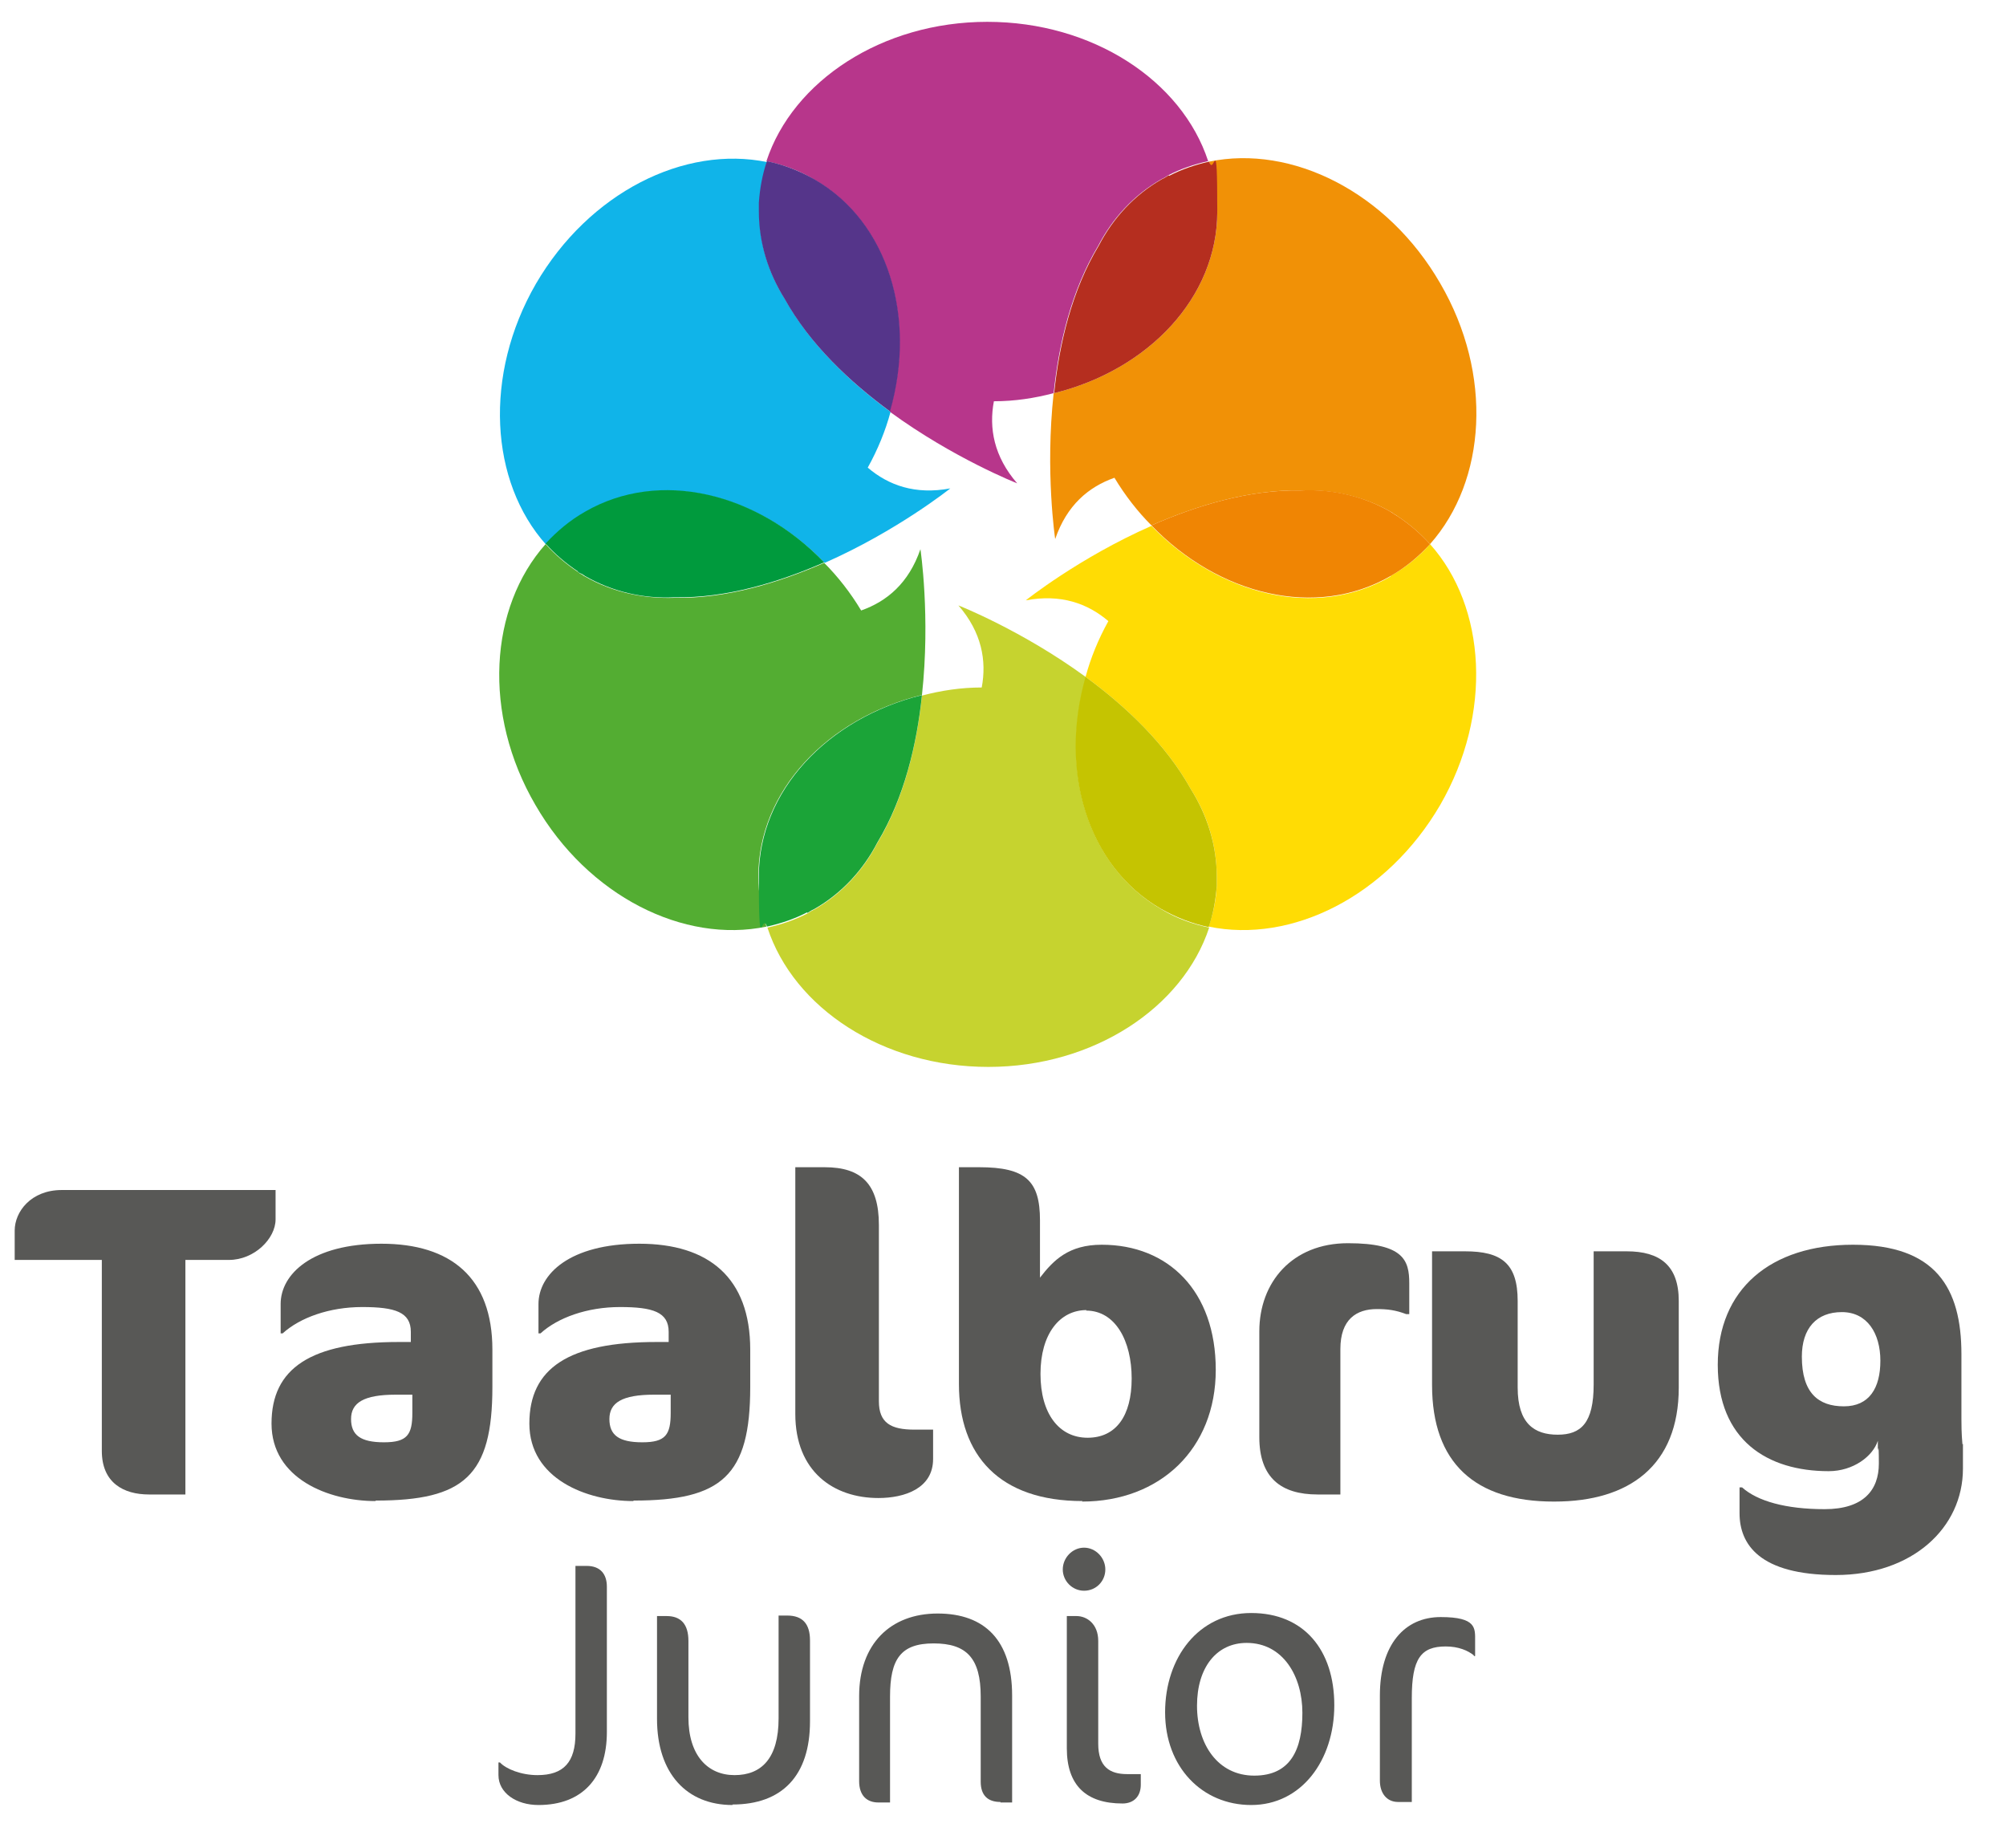
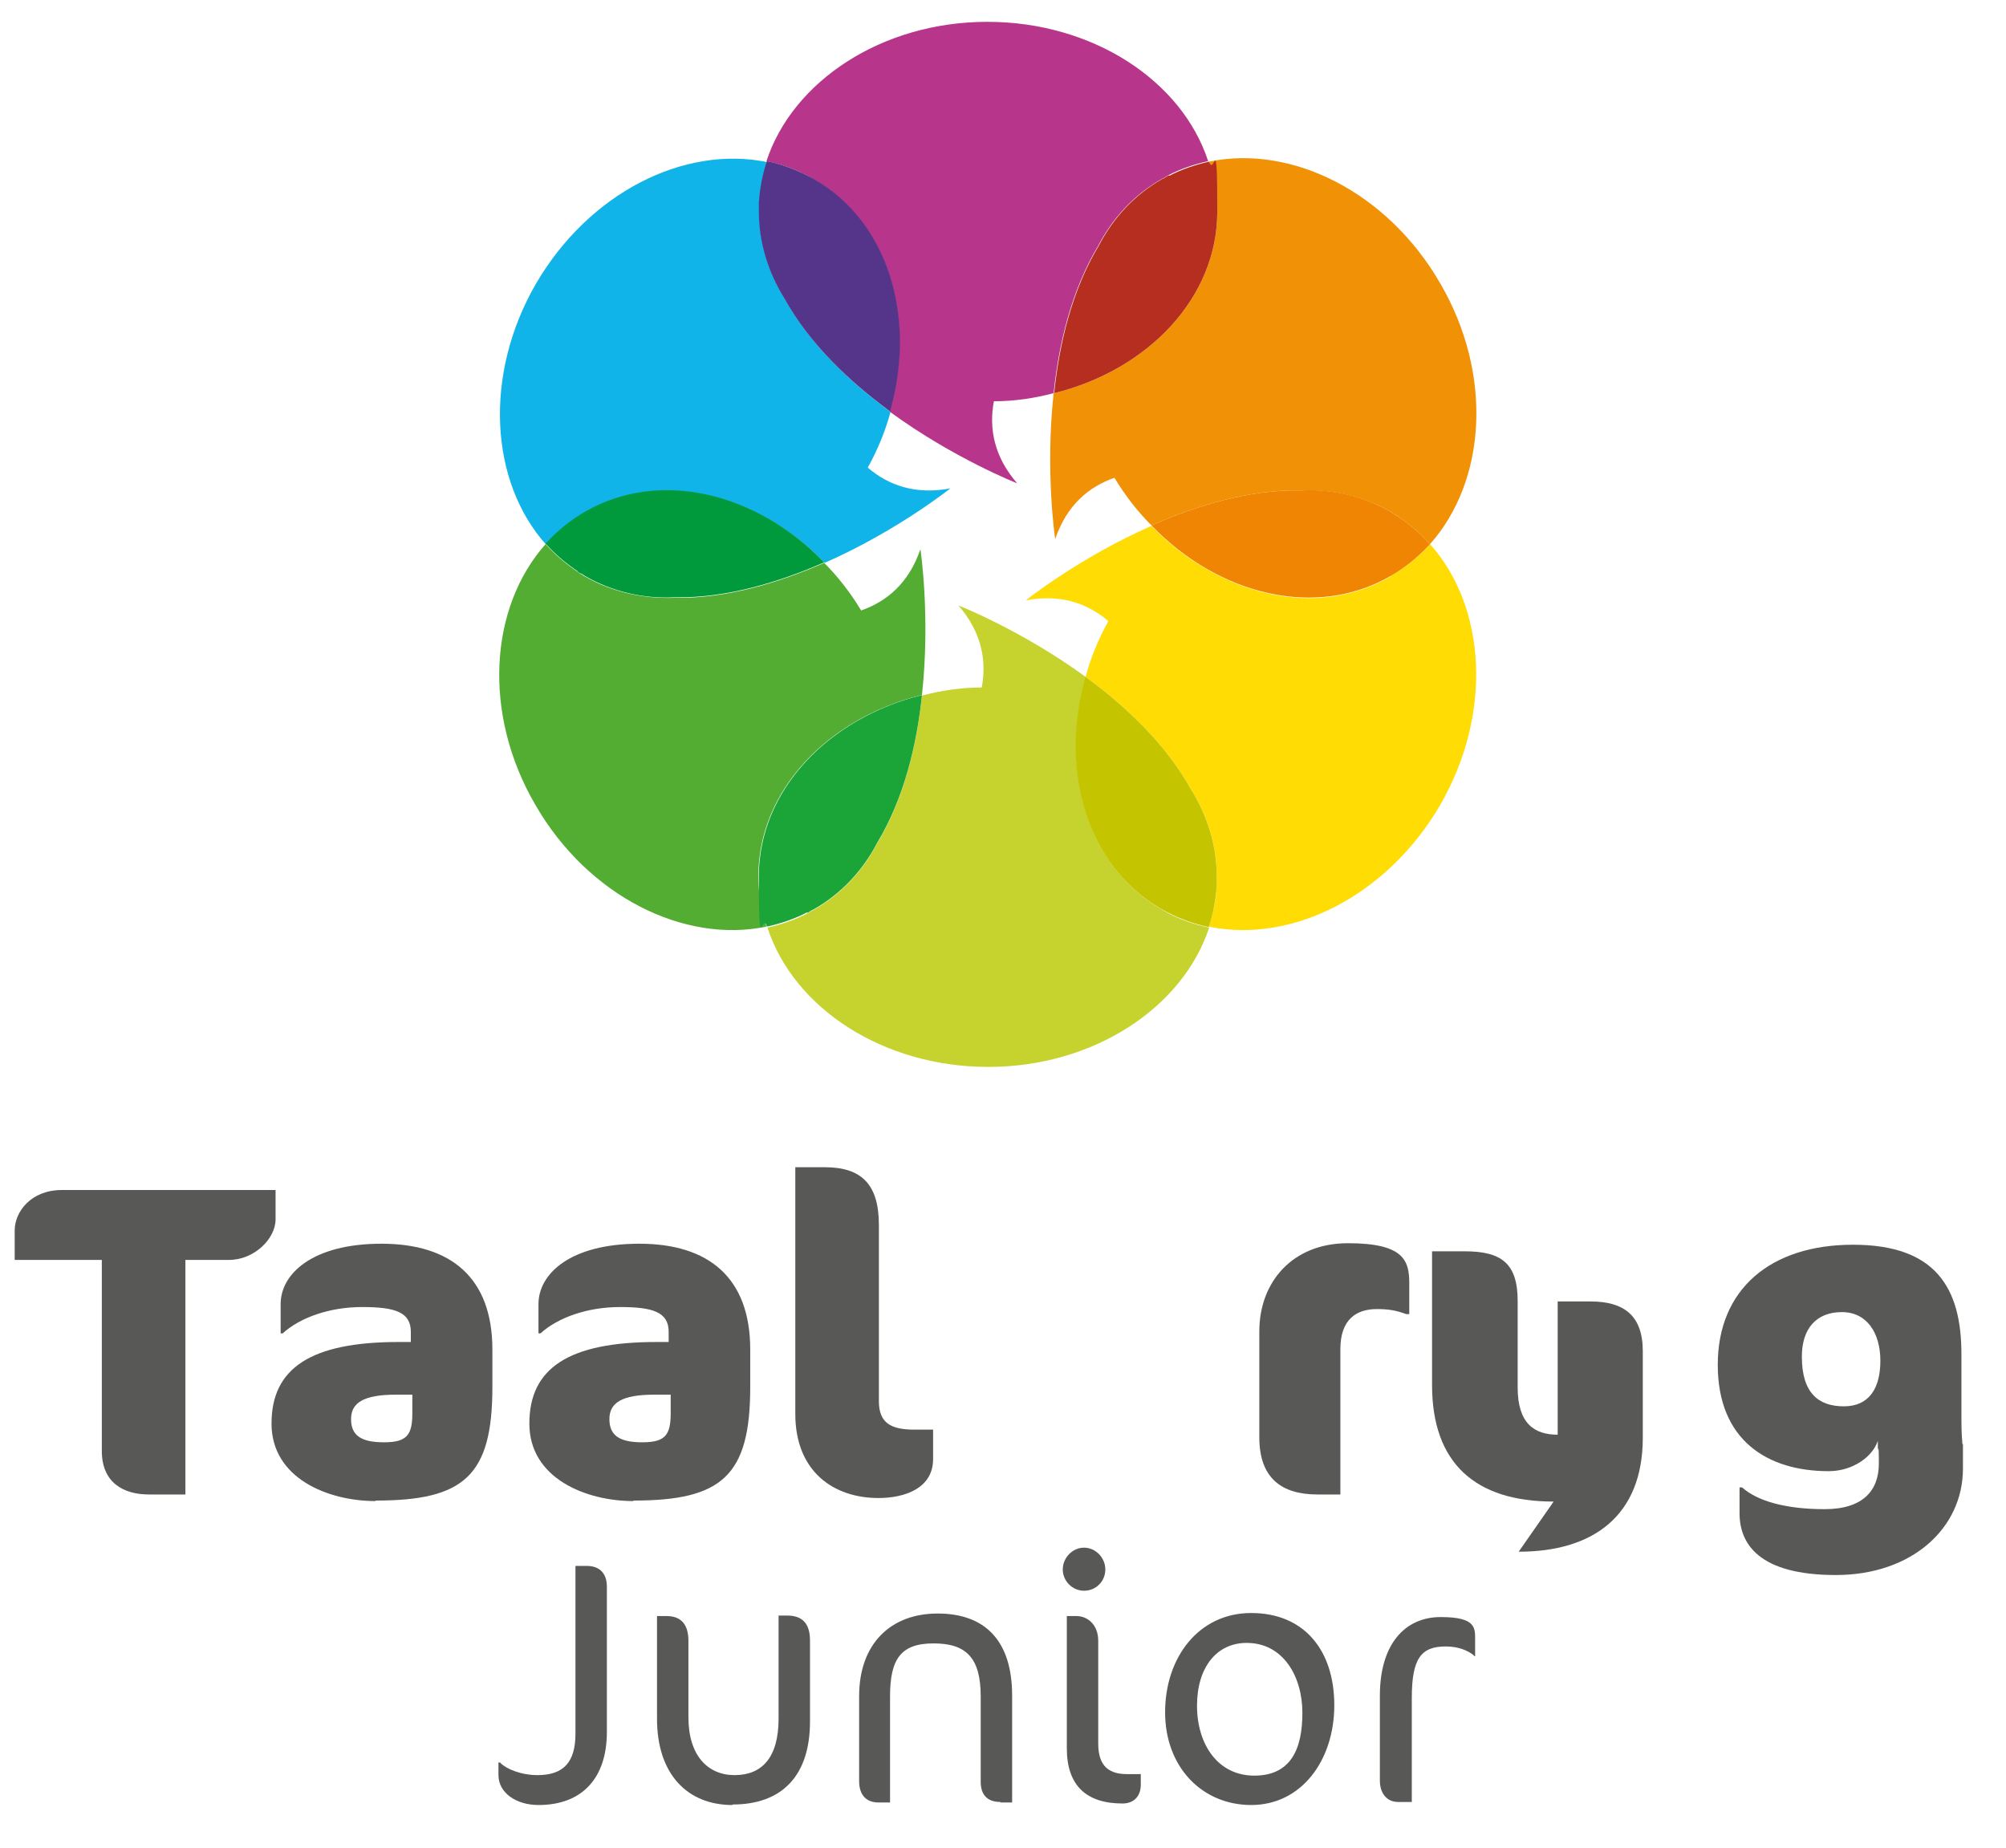
<svg xmlns="http://www.w3.org/2000/svg" width="139.7mm" height="128.7mm" version="1.1" viewBox="0 0 396 364.8">
  <defs>
    <style>
      .cls-1 {
        fill: #55358a;
      }

      .cls-2 {
        fill: #53ad32;
      }

      .cls-3 {
        fill: #f08503;
      }

      .cls-4 {
        fill: #c6d32f;
      }

      .cls-5 {
        fill: #1ba438;
      }

      .cls-6 {
        fill: #b52e1f;
      }

      .cls-7 {
        fill: #009a3d;
      }

      .cls-8 {
        fill: #10b4e9;
      }

      .cls-9 {
        fill: #585856;
      }

      .cls-10 {
        fill: #f19106;
      }

      .cls-11 {
        fill: #c5c401;
      }

      .cls-12 {
        fill: #b7368b;
      }

      .cls-13 {
        fill: #ffdc04;
      }
    </style>
  </defs>
  <g>
    <g id="Laag_1">
      <g>
        <path class="cls-9" d="M45.2,248.7h-8.6v46.3h-7.2c-5,0-9.3-2.3-9.3-8.6v-37.7H2.9v-5.8c0-3.7,3.2-8,9.3-8h42.2v5.8c0,3.8-4.2,8-9.2,8" />
        <path class="cls-9" d="M74.1,296.3c-9.2,0-20.5-4.4-20.5-15.3s7.7-16.1,25.1-16.1h2.4v-2c0-3.9-3.1-4.9-9.6-4.9s-12.3,2.1-15.7,5.2h-.4v-5.8c0-5.9,6.2-11.9,19.9-11.9s21.9,6.7,21.9,20.9v7.4c0,17.5-5.6,22.4-23,22.4M81.4,275.3h-3.3c-6.3,0-8.8,1.6-8.8,4.8s1.9,4.6,6.5,4.6,5.6-1.5,5.6-5.8v-3.6Z" />
        <path class="cls-9" d="M125,296.3c-9.2,0-20.5-4.4-20.5-15.3s7.7-16.1,25.1-16.1h2.4v-2c0-3.9-3.1-4.9-9.6-4.9s-12.3,2.1-15.7,5.2h-.4v-5.8c0-5.9,6.2-11.9,19.9-11.9s21.9,6.7,21.9,20.9v7.4c0,17.5-5.6,22.4-23,22.4M132.4,275.3h-3.3c-6.3,0-8.8,1.6-8.8,4.8s1.9,4.6,6.5,4.6,5.6-1.5,5.6-5.8v-3.6Z" />
        <path class="cls-9" d="M173.4,295.7c-8.8,0-16.4-5.2-16.4-16.6v-48.7h5.8c7.2,0,10.7,3.3,10.7,11.4v34.8c0,4.3,2.4,5.6,7,5.6h3.7v5.8c0,5.8-5.6,7.7-10.8,7.7" />
-         <path class="cls-9" d="M213.7,296.3c-16.4,0-24.4-9-24.4-23.1v-42.8h4c9.2,0,12,2.7,12,10.5v11.3c2.7-3.5,5.7-6.5,12.2-6.5,13.1,0,22.5,9.1,22.5,24.7s-11,26-26.4,26M214.5,258.6c-5.3,0-9.1,4.7-9.1,12.6s3.7,12.6,9.3,12.6,8.7-4.3,8.7-11.7-3.2-13.4-9-13.4" />
        <path class="cls-9" d="M277.6,259.4c-2.1-.8-3.7-1-5.8-1-4,0-7.2,2-7.2,7.9v28.7h-4.5c-7.2,0-11.5-3.3-11.5-11.3v-20.9c0-9.7,6.5-17.4,17.5-17.4s12.1,3.4,12.1,7.9v6.1h-.5Z" />
-         <path class="cls-9" d="M306.7,296.4c-15.5,0-24-7.6-24-23v-26.4h6.5c7.2,0,10.4,2.4,10.4,9.8v17.1c0,7.1,3.3,9.3,7.9,9.3s7.1-2.3,7.1-9.9v-26.3h6.5c6.6,0,10.3,2.8,10.3,9.8v17.1c0,15.4-9.8,22.5-24.5,22.5" />
+         <path class="cls-9" d="M306.7,296.4c-15.5,0-24-7.6-24-23v-26.4h6.5c7.2,0,10.4,2.4,10.4,9.8v17.1c0,7.1,3.3,9.3,7.9,9.3v-26.3h6.5c6.6,0,10.3,2.8,10.3,9.8v17.1c0,15.4-9.8,22.5-24.5,22.5" />
        <path class="cls-9" d="M387.5,285c0,1.5,0,3.1,0,4.9,0,11.7-10,21-25.1,21s-19-6.1-19-12.2v-5.1h.5c3,2.7,8.6,4.3,16.3,4.3s10.7-3.8,10.7-9-.2-1.9-.2-2.8v-1.7c-1,3.1-4.9,6-9.7,6-12.1,0-21.9-6.1-21.9-21s10.4-23.7,26.7-23.7,21.4,8.5,21.4,21.6v12.7c0,1.1,0,2.9.2,5.1M355.7,267.8c0,7.2,3.3,9.8,8.3,9.8s7.2-3.6,7.2-9-2.6-9.6-7.6-9.6-7.9,3.2-7.9,8.8" />
        <path class="cls-9" d="M106.3,356.3c-4.4,0-7.9-2.4-7.9-5.9v-2.5h.3c1.2,1.3,4.2,2.5,7.4,2.5,5.2,0,7.5-2.6,7.5-8.2v-33.1h2.2c2.7,0,4,1.6,4,4.1v28.7c0,9-4.8,14.4-13.5,14.4" />
        <path class="cls-9" d="M144.6,356.3c-9,0-14.9-6.2-14.9-17v-20.3h1.9c2.8,0,4.3,1.6,4.3,4.9v15.1c0,7.5,3.8,11.4,9.1,11.4s8.7-3.3,8.7-11.2v-20.3h1.7c3,0,4.5,1.6,4.5,4.9v16c0,10.7-5.5,16.4-15.3,16.4" />
        <path class="cls-9" d="M197.5,355.7c-2.5,0-3.9-1.3-3.9-4v-16.8c0-7.6-2.8-10.5-9.3-10.5s-8.6,3.1-8.6,10.5v20.9h-2.3c-2.3,0-3.8-1.4-3.8-4.2v-16.8c0-10.3,6.2-16.3,15.5-16.3s14.7,5.3,14.7,16.2v21.1h-2.3Z" />
        <path class="cls-9" d="M214,314c-2.3,0-4.2-1.9-4.2-4.2s1.9-4.3,4.2-4.3,4.2,2,4.2,4.3-1.8,4.2-4.2,4.2M221.6,356c-7.2,0-11-3.6-11-10.9v-26.1h1.9c2.1,0,4.3,1.6,4.3,4.9v20.3c0,4.6,2.3,6,5.7,6h2.7v2.1c0,2.3-1.4,3.7-3.6,3.7" />
        <path class="cls-9" d="M247,356.3c-9.7,0-17-7.5-17-18.3s6.6-19.6,17-19.6,16.4,7.3,16.4,18.2-6.5,19.7-16.4,19.7M246.1,324.3c-5.9,0-9.8,4.8-9.8,12.4s4.1,13.8,11.3,13.8,9.5-5.2,9.5-12.4-3.8-13.8-11-13.8" />
        <path class="cls-9" d="M291,326.8c-1.2-1-3.1-1.8-5.6-1.8-4.9,0-6.7,2.4-6.7,10.2v20.5h-2.7c-2.3,0-3.6-1.8-3.6-4.2v-16.8c0-10.1,4.9-15.5,12-15.5s6.8,2.2,6.8,4.7v3h-.3Z" />
      </g>
      <g>
        <path class="cls-4" d="M214.3,133.6c-12.6-9.2-25.1-14.1-25.1-14.1,4.6,5.3,5.6,10.9,4.6,16.2-4.1,0-8,.6-11.8,1.6-1,9.7-3.5,20.3-8.8,29.1-2.8,5.4-7,10-12.4,13.1-.2.1-.4.2-.6.3-.3.2-.5.3-.8.5,0,0,0,0,0,0-2.5,1.3-5.2,2.2-7.9,2.8,5.2,15.9,22.8,27.5,43.6,27.5s38.4-11.7,43.6-27.5c-3.3-.7-6.4-1.8-9.4-3.6-14.7-8.5-20.2-27.4-14.9-45.8" />
        <path class="cls-12" d="M175.7,81.3c12.6,9.2,25.1,14.1,25.1,14.1-4.6-5.3-5.6-10.9-4.6-16.2,4.1,0,8-.6,11.8-1.6,1-9.7,3.5-20.3,8.8-29.1,2.8-5.4,7-10,12.4-13.1.2-.1.4-.2.6-.3.3-.2.5-.3.8-.5,0,0,0,0,0,0,2.5-1.3,5.2-2.2,7.9-2.8-5.2-15.9-22.8-27.5-43.6-27.5s-38.4,11.7-43.6,27.5c3.3.7,6.4,1.8,9.4,3.6,14.7,8.5,20.2,27.4,14.9,45.8" />
      </g>
      <g>
        <path class="cls-13" d="M274.5,113.8c-14.7,8.5-33.8,3.8-47.2-10-14.3,6.3-24.8,14.7-24.8,14.7,6.9-1.3,12.2.6,16.3,4.1-2,3.6-3.5,7.3-4.5,11,7.9,5.8,15.8,13.2,20.8,22.2,3.3,5.2,5.1,11.1,5.1,17.3s0,.5,0,.7c0,.3,0,.6,0,.9s0,0,0,0c-.1,2.8-.7,5.6-1.6,8.2,16.4,3.4,35.2-6,45.7-24,10.4-18,9.1-39.1-2-51.5-2.2,2.5-4.8,4.6-7.8,6.3" />
        <path class="cls-11" d="M240.2,174.7c0-.3,0-.6,0-.9,0-.2,0-.5,0-.7,0-6.3-1.9-12.2-5.1-17.3-5-9-12.9-16.4-20.8-22.2-5.3,18.5.3,37.4,14.9,45.8,3,1.7,6.1,2.9,9.4,3.6.9-2.6,1.4-5.4,1.6-8.2,0,0,0,0,0,0" />
        <path class="cls-8" d="M115.6,101.1c14.7-8.5,33.8-3.8,47.2,10,14.3-6.3,24.8-14.7,24.8-14.7-6.9,1.3-12.2-.6-16.3-4.1,2-3.6,3.5-7.3,4.5-11-7.9-5.8-15.8-13.2-20.8-22.2-3.3-5.2-5.1-11.1-5.1-17.3s0-.5,0-.7c0-.3,0-.6,0-.9s0,0,0,0c.2-2.8.7-5.6,1.6-8.2-16.4-3.4-35.2,6-45.7,24-10.4,18-9.1,39.1,2,51.5,2.2-2.5,4.8-4.6,7.8-6.3" />
        <path class="cls-1" d="M149.8,40.1c0,.3,0,.6,0,.9,0,.2,0,.5,0,.7,0,6.3,1.9,12.2,5.1,17.3,5,9,12.9,16.4,20.8,22.2,5.3-18.5-.3-37.4-14.9-45.8-3-1.7-6.1-2.9-9.4-3.6-.9,2.6-1.4,5.4-1.6,8.2,0,0,0,0,0,0" />
        <path class="cls-2" d="M182,137.2c1.7-15.5-.3-28.8-.3-28.8-2.3,6.7-6.6,10.3-11.7,12.1-2.1-3.5-4.6-6.7-7.3-9.4-8.9,3.9-19.3,7.1-29.6,6.9-6.1.2-12.2-1.1-17.6-4.2-.2-.1-.4-.2-.6-.4-.3-.1-.6-.3-.8-.5,0,0,0,0,0,0-2.4-1.6-4.5-3.4-6.4-5.5-11.1,12.5-12.5,33.5-2,51.5,10.4,18,29.3,27.4,45.6,24-1-3.2-1.6-6.5-1.6-9.9,0-16.9,13.6-31.2,32.2-35.8" />
        <path class="cls-5" d="M159.4,180.2c.3-.2.5-.3.8-.5.2-.1.4-.2.6-.3,5.4-3.1,9.6-7.7,12.4-13.1,5.3-8.8,7.8-19.4,8.8-29.1-18.6,4.6-32.2,18.9-32.2,35.8s.6,6.7,1.6,9.9c2.7-.6,5.4-1.5,7.9-2.8,0,0,0,0,0,0" />
        <path class="cls-7" d="M114.1,112.9s0,0,0,0c.3.2.5.3.8.4.2.1.4.3.6.4,5.4,3.1,11.5,4.5,17.6,4.2,10.3.2,20.7-3,29.6-6.9-13.3-13.8-32.5-18.5-47.2-10-3,1.7-5.6,3.9-7.8,6.3,1.9,2.1,4,3.9,6.4,5.5" />
        <path class="cls-10" d="M208,77.6c-1.7,15.5.3,28.8.3,28.8,2.3-6.7,6.6-10.3,11.7-12.1,2.1,3.5,4.6,6.7,7.3,9.4,8.9-3.9,19.3-7.1,29.6-6.9,6.1-.2,12.2,1.1,17.6,4.2.2.1.4.2.6.4.3.2.6.3.8.5,0,0,0,0,0,0,2.4,1.6,4.5,3.4,6.4,5.5,11.1-12.5,12.5-33.5,2-51.5-10.4-18-29.3-27.4-45.6-24,1,3.2,1.6,6.5,1.6,9.9,0,16.9-13.6,31.2-32.2,35.8" />
        <path class="cls-6" d="M230.7,34.6c-.3.2-.5.3-.8.5-.2.1-.4.2-.6.3-5.4,3.1-9.6,7.7-12.4,13.1-5.3,8.8-7.8,19.4-8.8,29.1,18.6-4.6,32.2-18.9,32.2-35.8s-.6-6.7-1.6-9.9c-2.7.6-5.4,1.5-7.9,2.8,0,0,0,0,0,0" />
        <path class="cls-3" d="M275.9,101.9s0,0,0,0c-.3-.2-.5-.3-.8-.5-.2-.1-.4-.3-.6-.4-5.4-3.1-11.5-4.5-17.6-4.2-10.3-.2-20.7,3-29.6,6.9,13.3,13.8,32.5,18.5,47.2,10,3-1.7,5.6-3.9,7.8-6.3-1.9-2.1-4-3.9-6.4-5.5" />
      </g>
    </g>
  </g>
</svg>